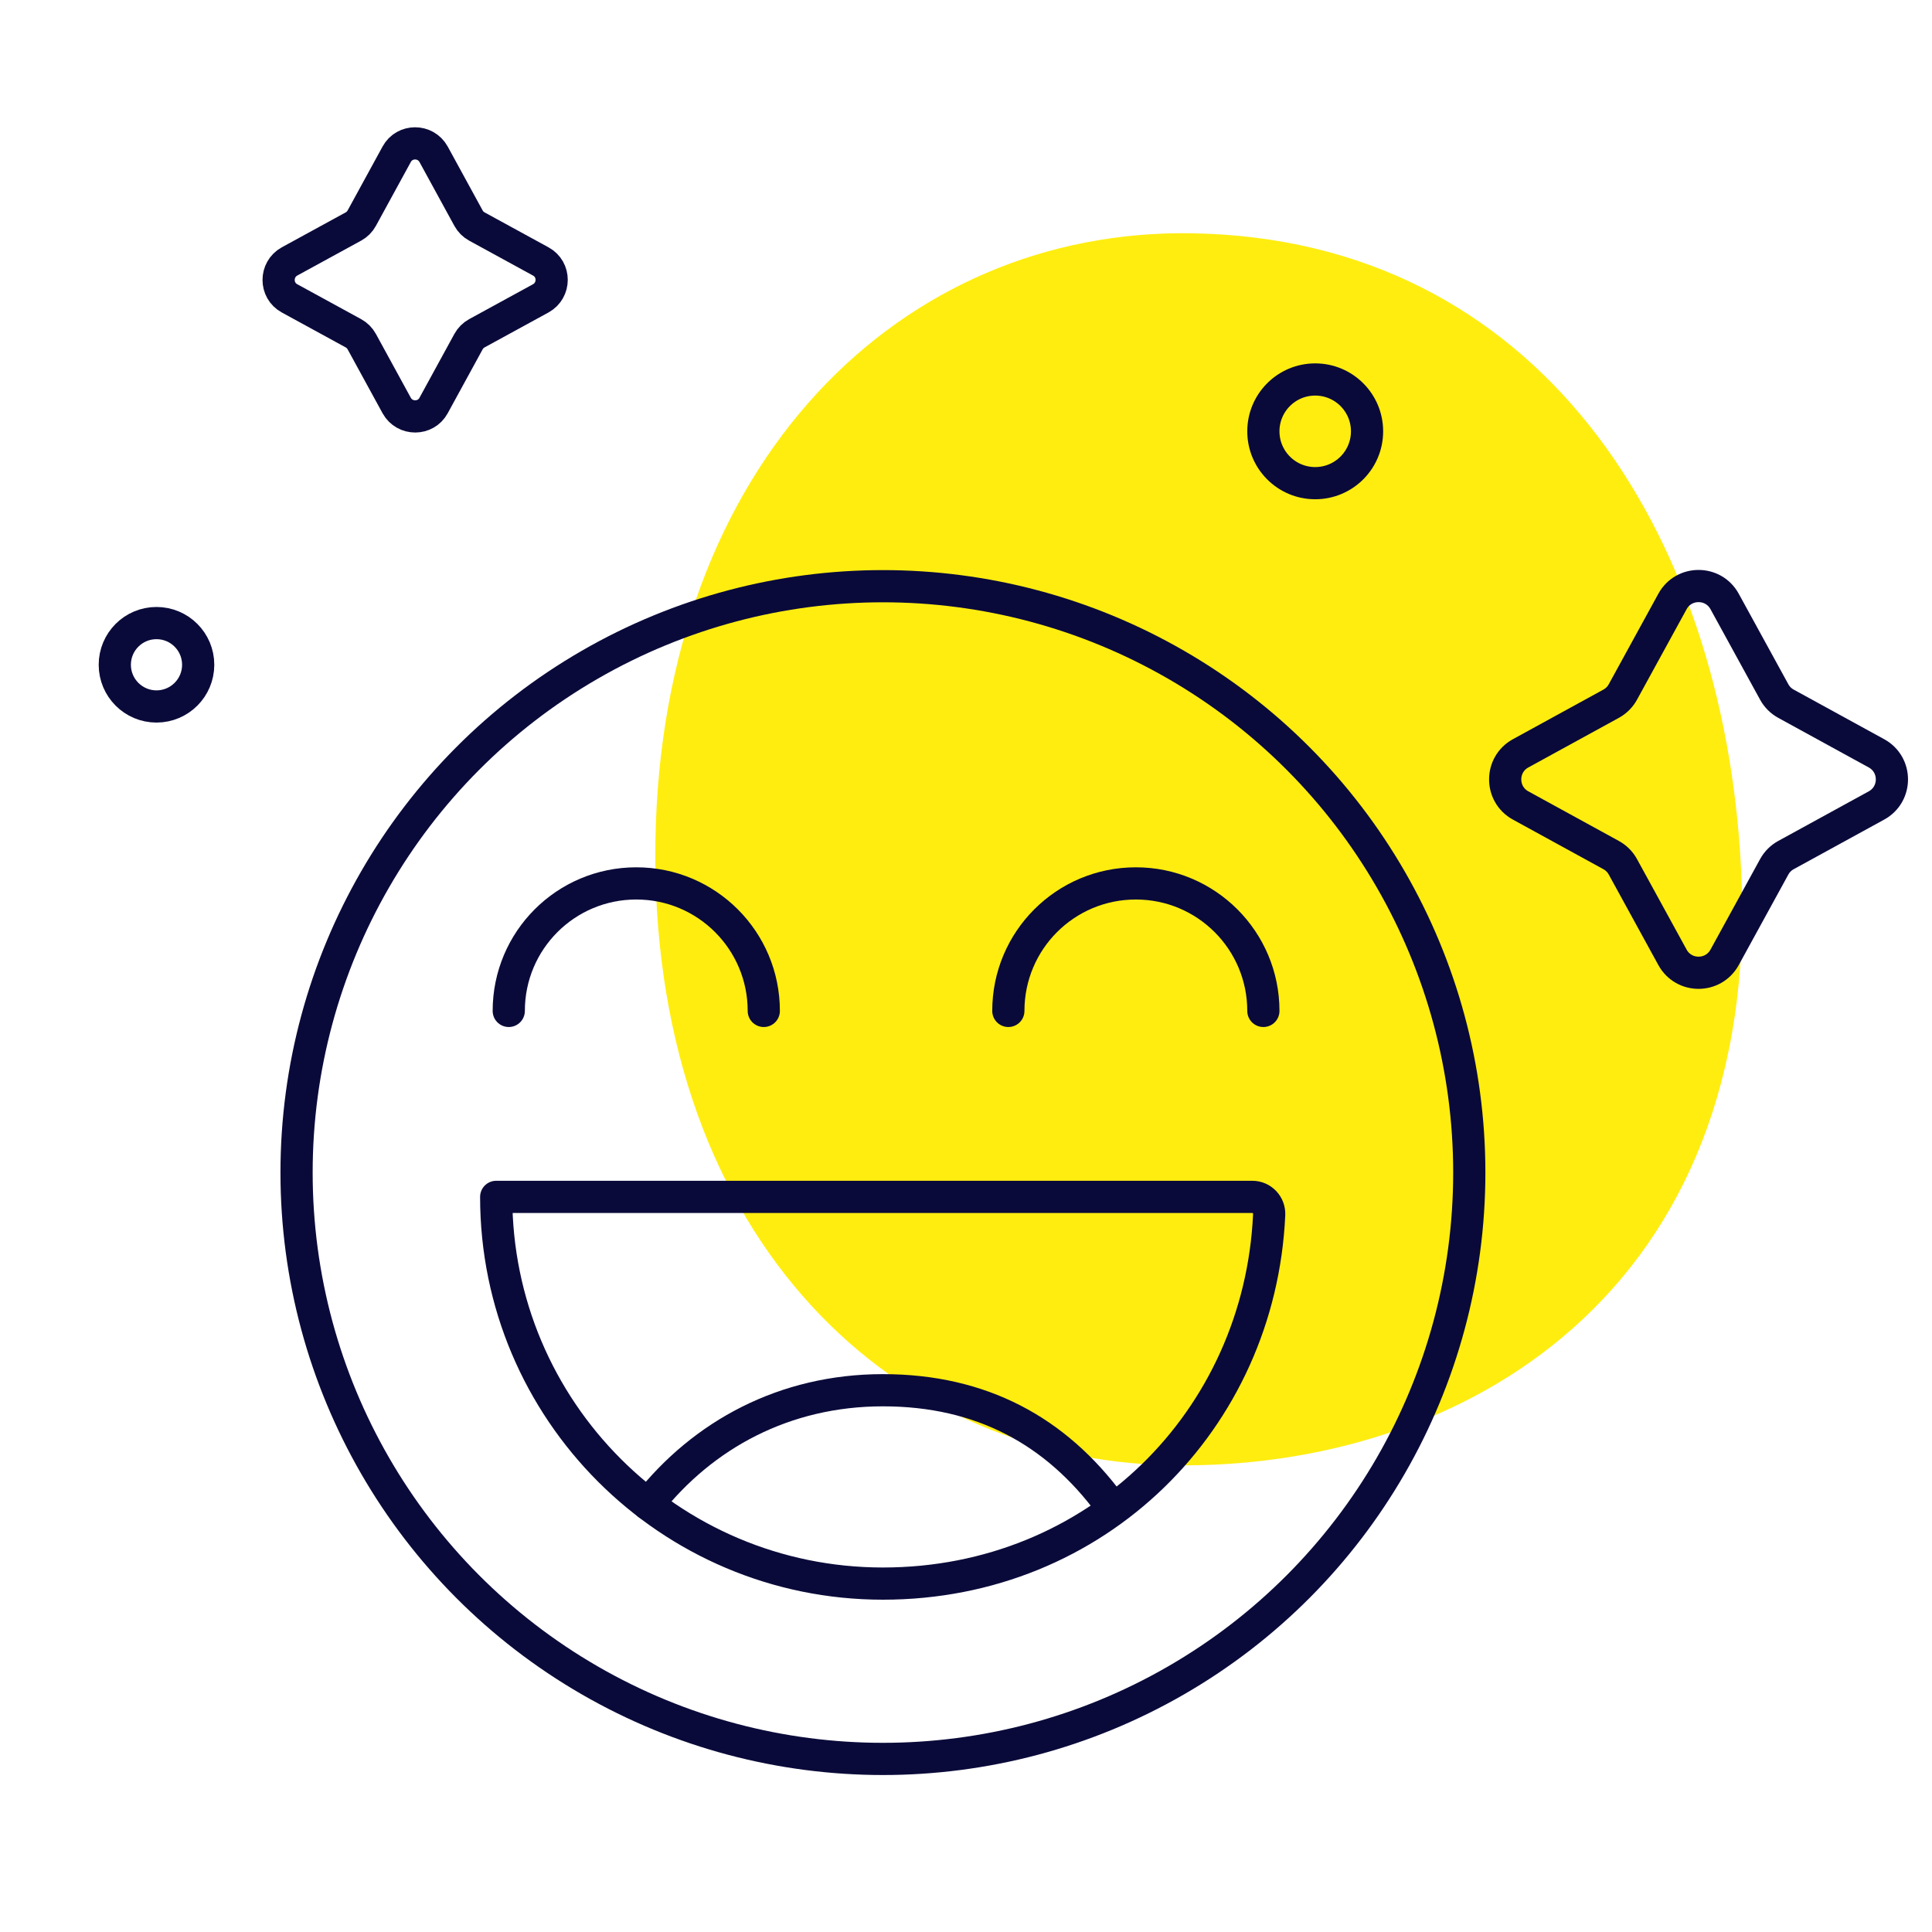
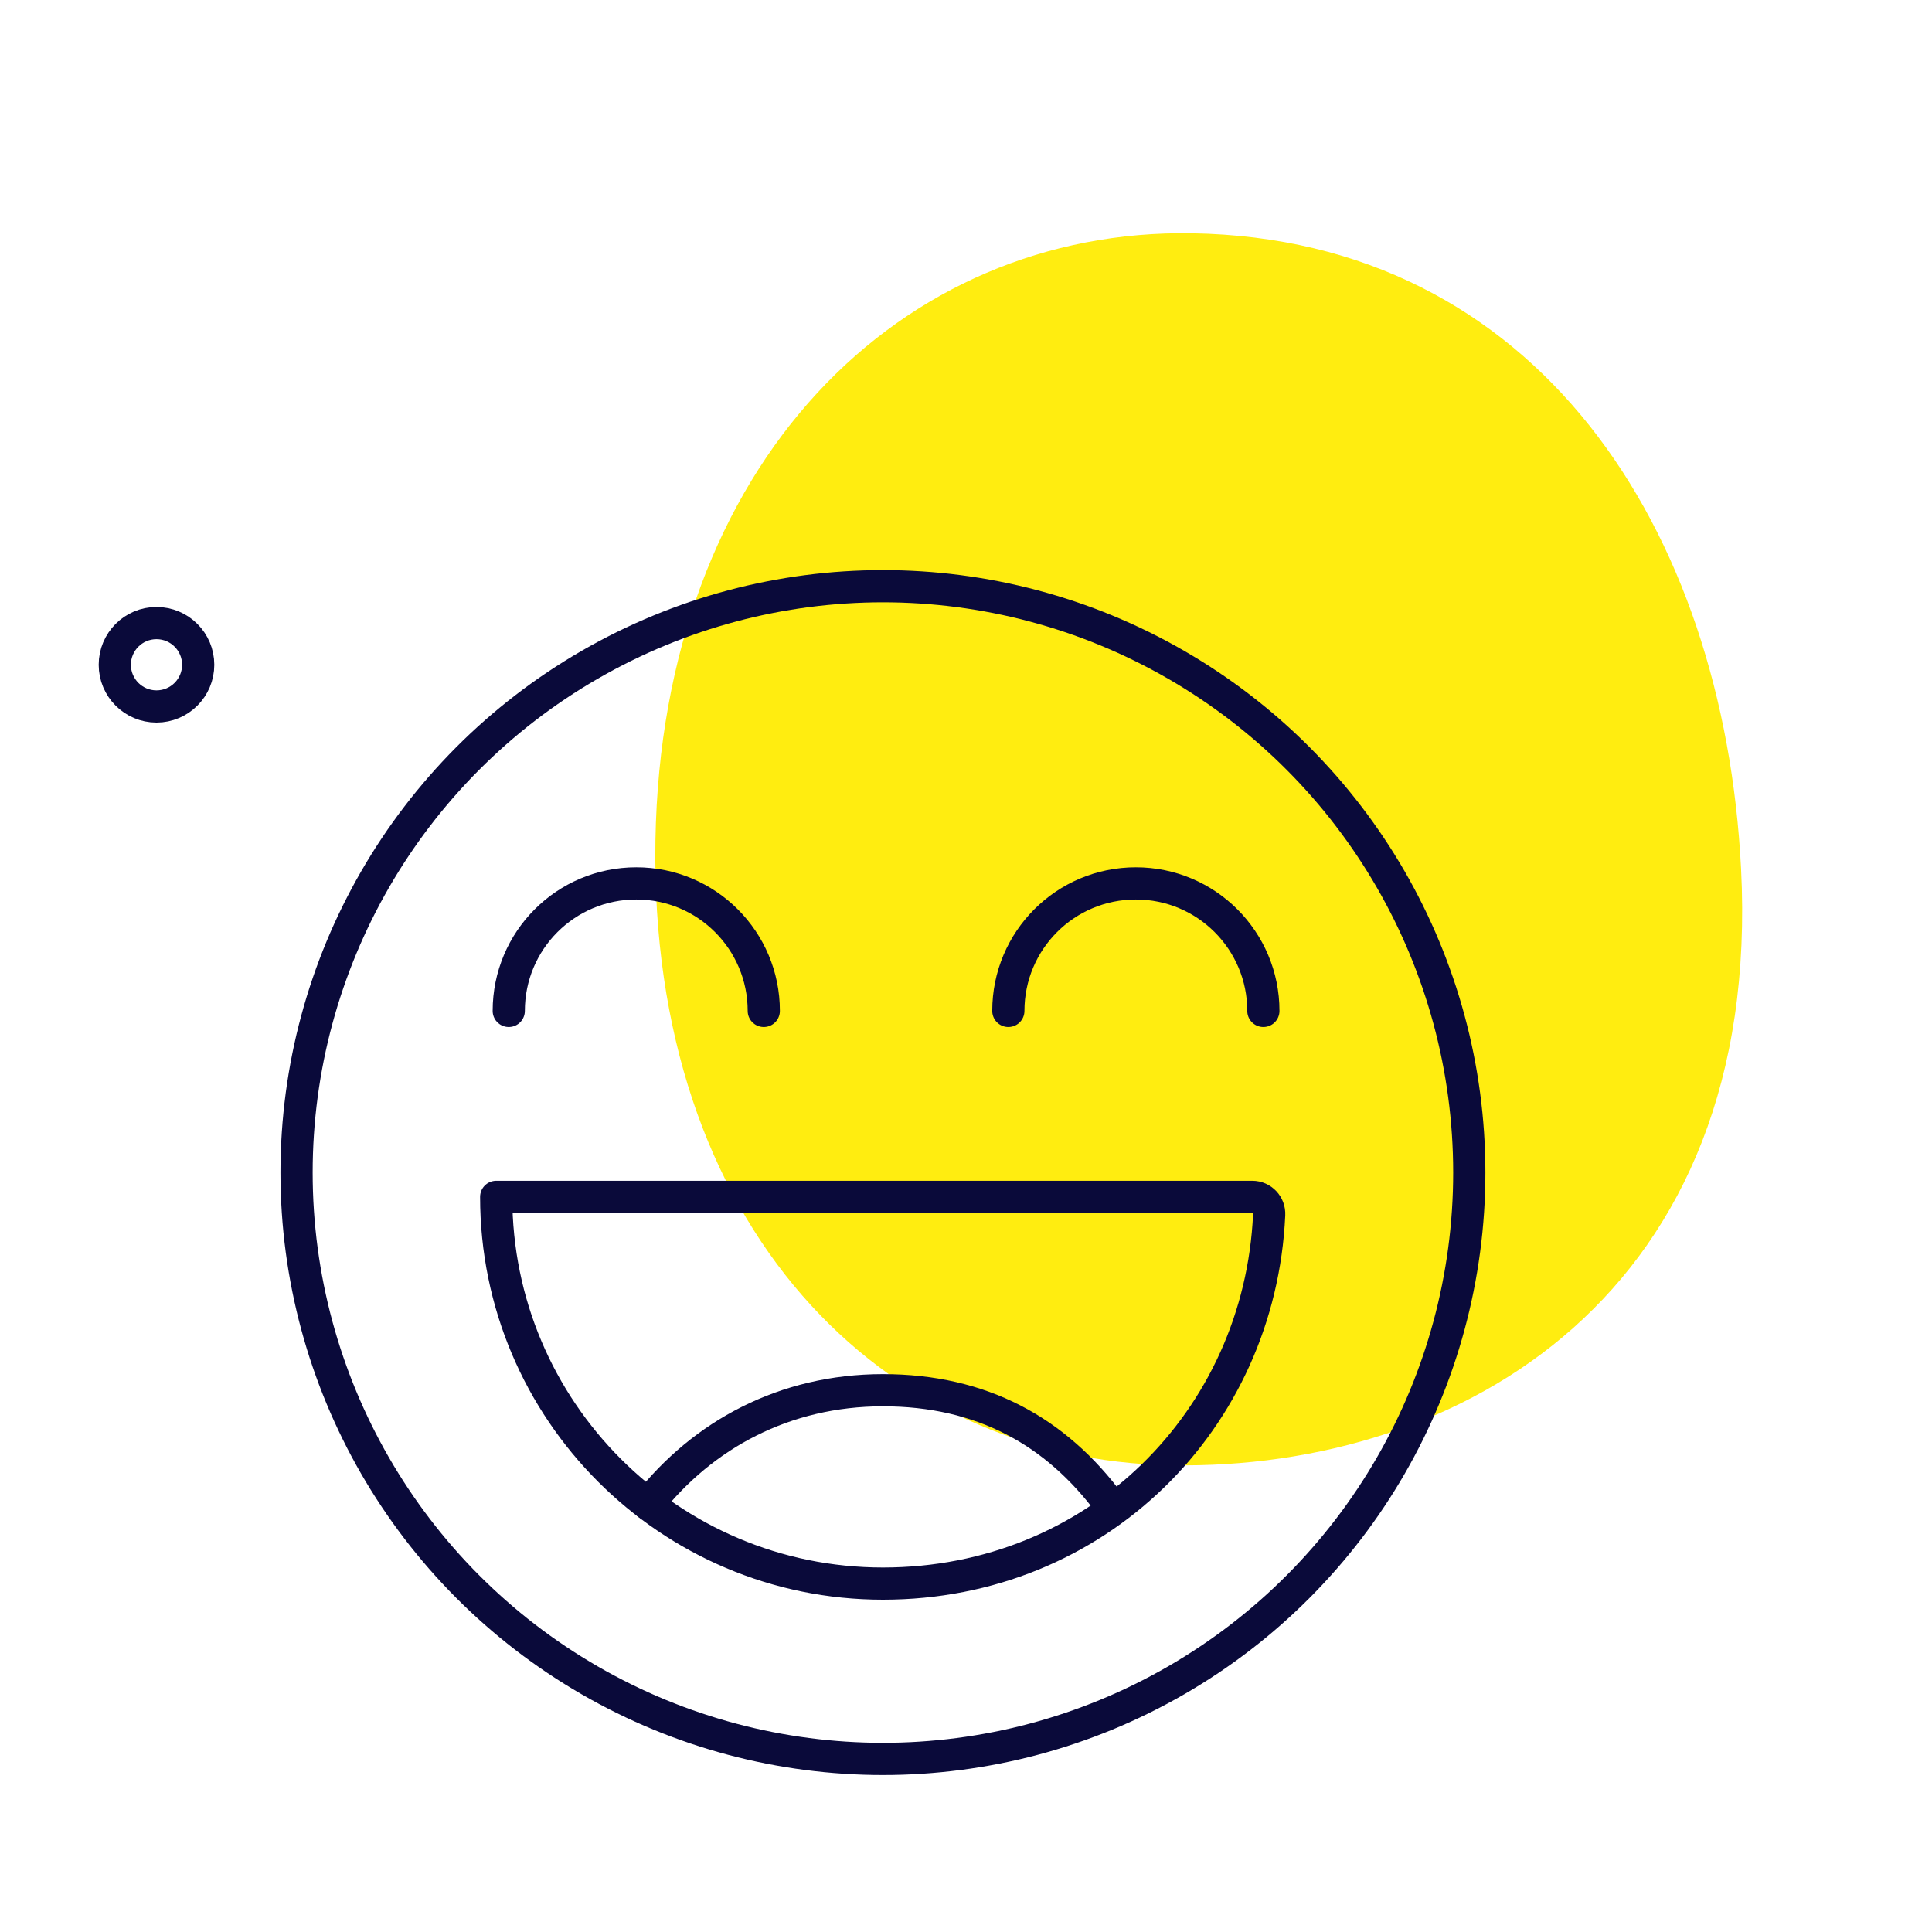
<svg xmlns="http://www.w3.org/2000/svg" viewBox="0 0 120 120">
  <defs>
    <style>.cls-1{stroke-linejoin:round;}.cls-1,.cls-2{fill:none;stroke:#0a0a3a;stroke-linecap:round;stroke-width:2px;}.cls-2{stroke-miterlimit:10;}.cls-3{fill:#ffed10;stroke-width:0px;}</style>
  </defs>
  <g id="HG-Kreise">
    <path class="cls-3" d="M108.14,53.95c1.35,26.32-17.31,37.37-35.37,37.06-18.06-.3-32.46-14.92-32.06-38.81.39-23.5,15.28-38.02,33.34-37.71,21.42.36,33.02,18.35,34.09,39.46Z" />
  </g>
  <g id="Icons_Outlines">
    <circle class="cls-2" cx="54.84" cy="72.83" r="36.42" />
    <path class="cls-2" d="M47.44,62.79c0-4.37-3.54-7.92-7.92-7.92s-7.92,3.54-7.92,7.92" />
    <path class="cls-2" d="M78.47,62.79c0-4.37-3.54-7.92-7.92-7.92s-7.92,3.54-7.92,7.92" />
-     <path class="cls-2" d="M26.93,9.58l2.17,3.97c.12.22.3.4.52.52l3.97,2.17c.9.49.9,1.79,0,2.29l-3.97,2.17c-.22.12-.4.3-.52.52l-2.17,3.97c-.49.9-1.79.9-2.29,0l-2.17-3.97c-.12-.22-.3-.4-.52-.52l-3.97-2.17c-.9-.49-.9-1.79,0-2.29l3.97-2.17c.22-.12.4-.3.52-.52l2.17-3.97c.49-.9,1.79-.9,2.29,0Z" />
-     <path class="cls-2" d="M107.12,37.36l3.08,5.62c.17.31.42.56.73.73l5.62,3.08c1.28.7,1.28,2.54,0,3.24l-5.62,3.08c-.31.17-.56.42-.73.73l-3.08,5.62c-.7,1.28-2.54,1.28-3.24,0l-3.08-5.62c-.17-.31-.42-.56-.73-.73l-5.62-3.08c-1.28-.7-1.28-2.54,0-3.24l5.62-3.08c.31-.17.56-.42.73-.73l3.08-5.62c.7-1.28,2.54-1.28,3.24,0Z" />
-     <circle class="cls-2" cx="81.69" cy="26.79" r="3.22" />
    <circle class="cls-2" cx="9.72" cy="41.29" r="2.59" />
    <path class="cls-1" d="M30.82,74.34c0,13.26,10.75,24.02,24.02,24.02s23.41-10.16,23.99-22.91c.03-.6-.44-1.11-1.05-1.11H30.82Z" />
    <path class="cls-2" d="M68.96,93.46c-3.38-4.58-8-7.11-14.12-7.11s-11.18,2.77-14.58,7.08" />
  </g>
</svg>